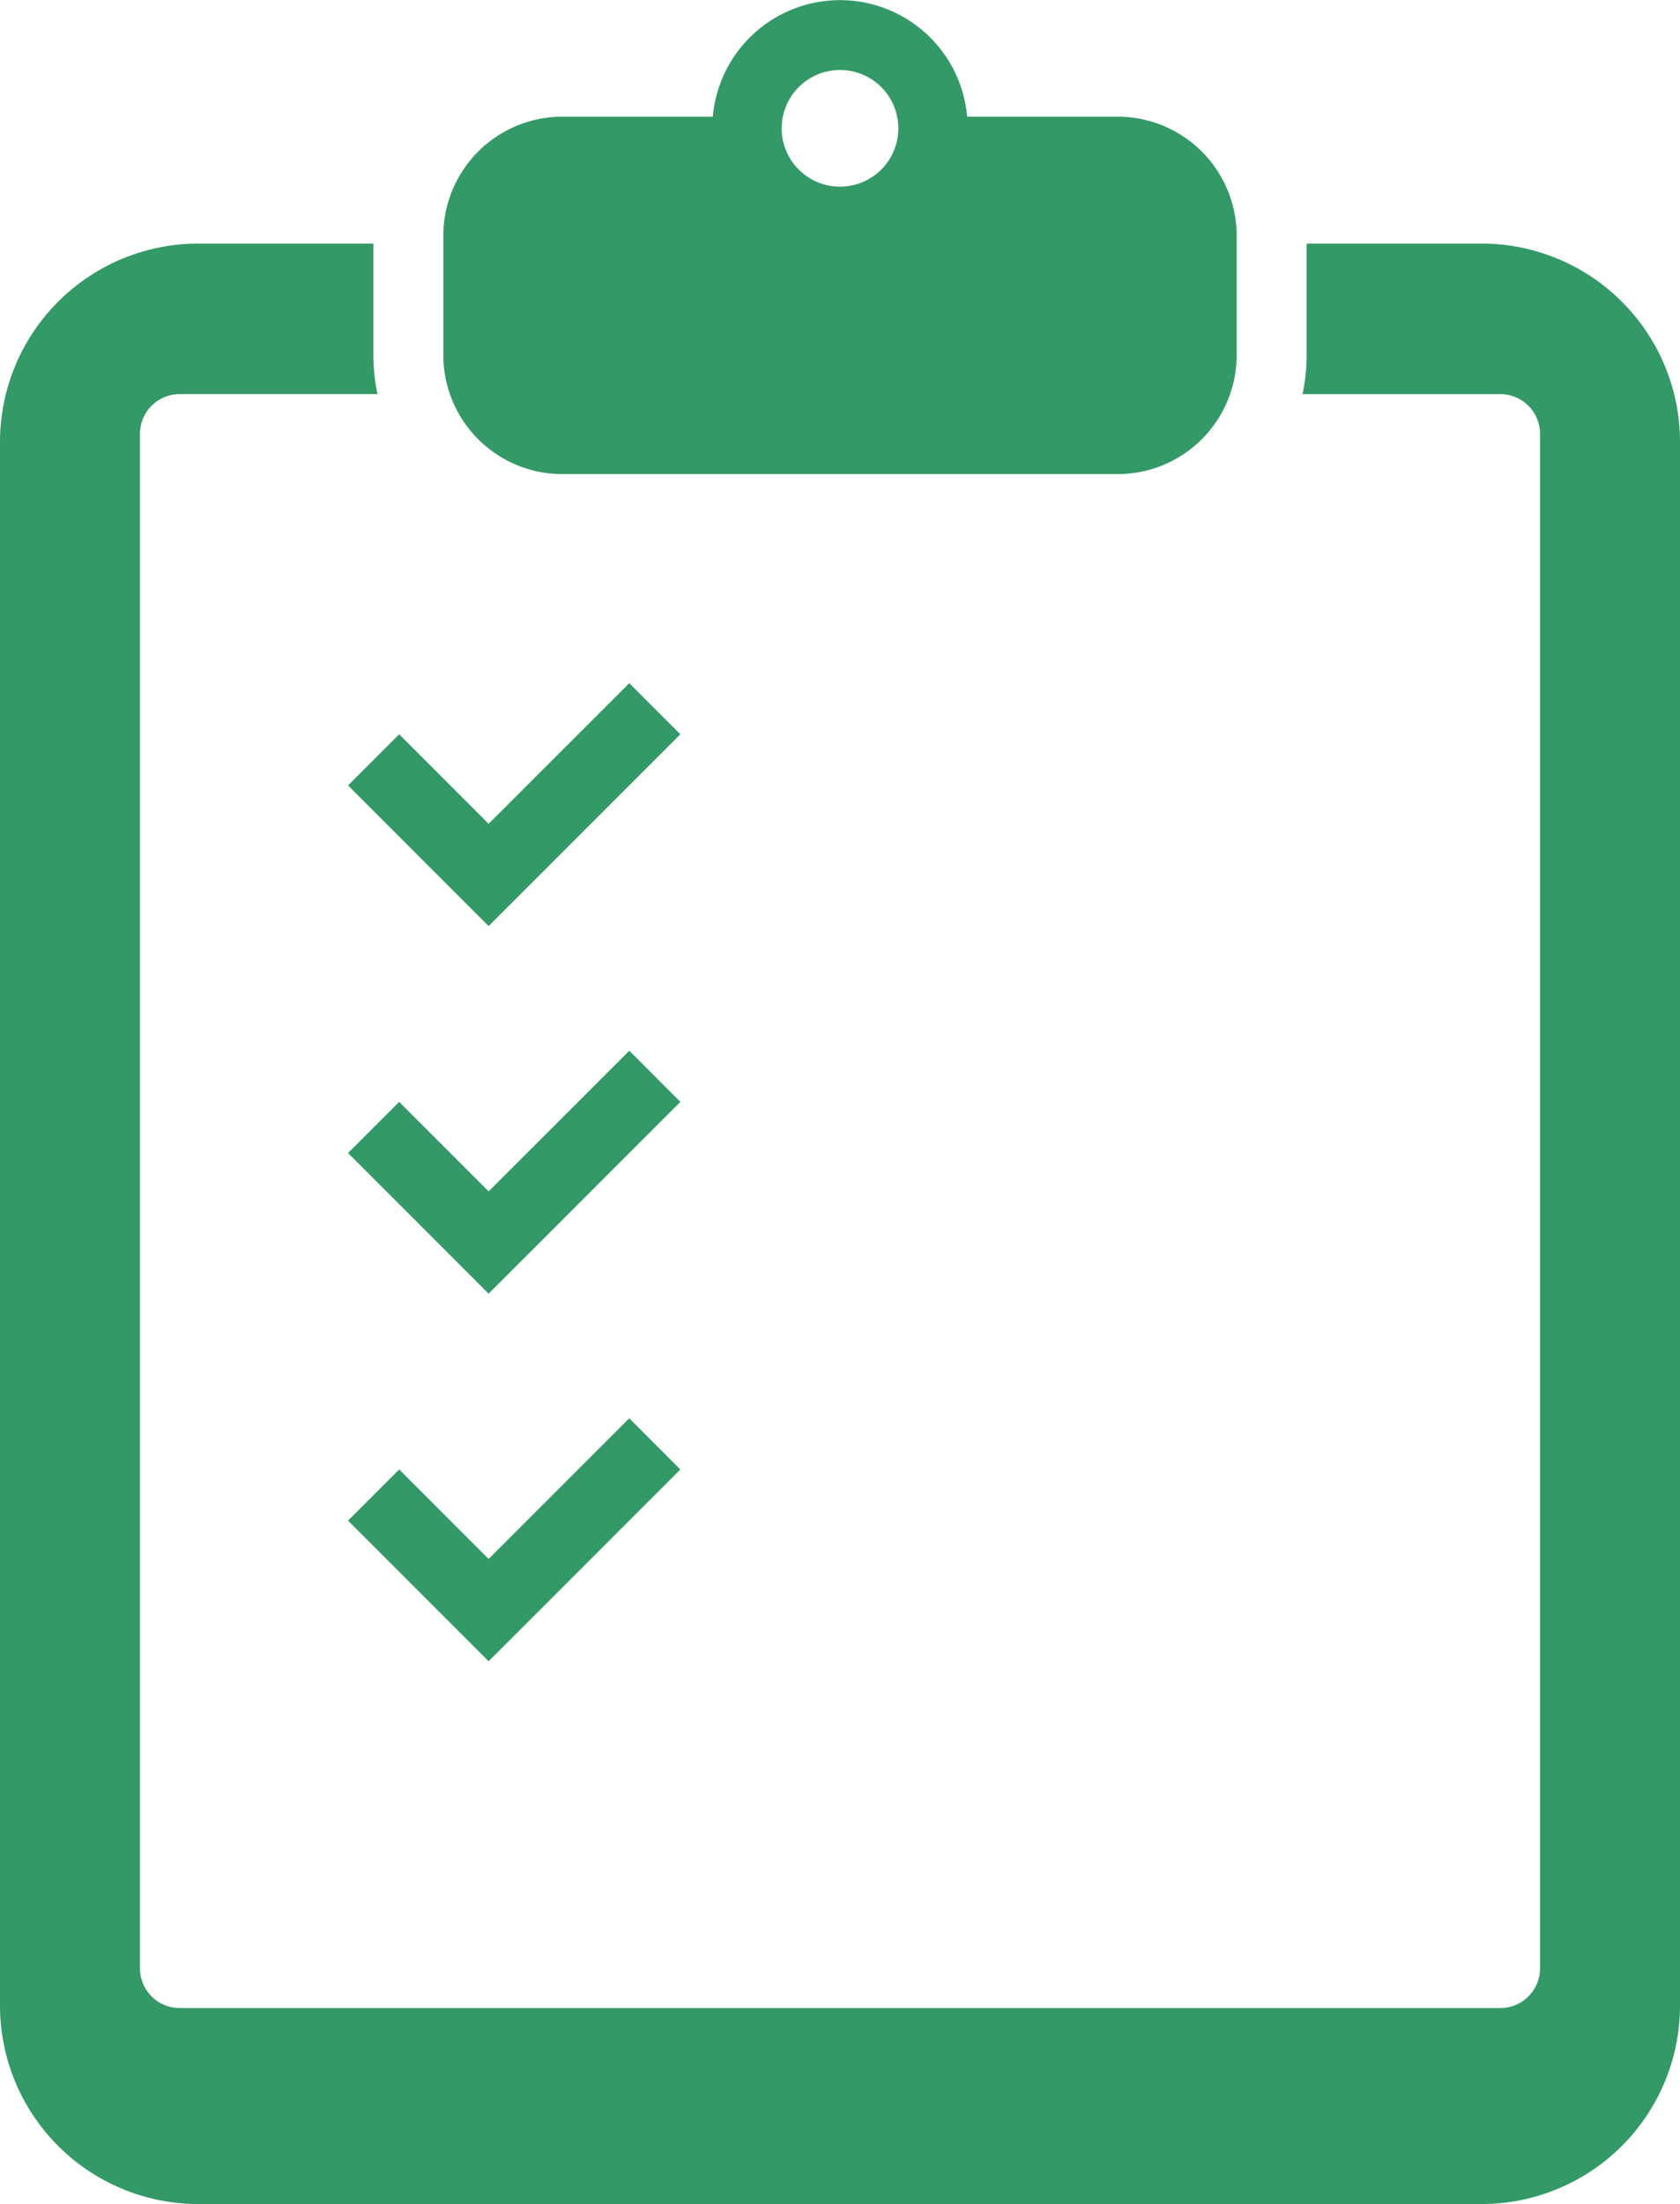
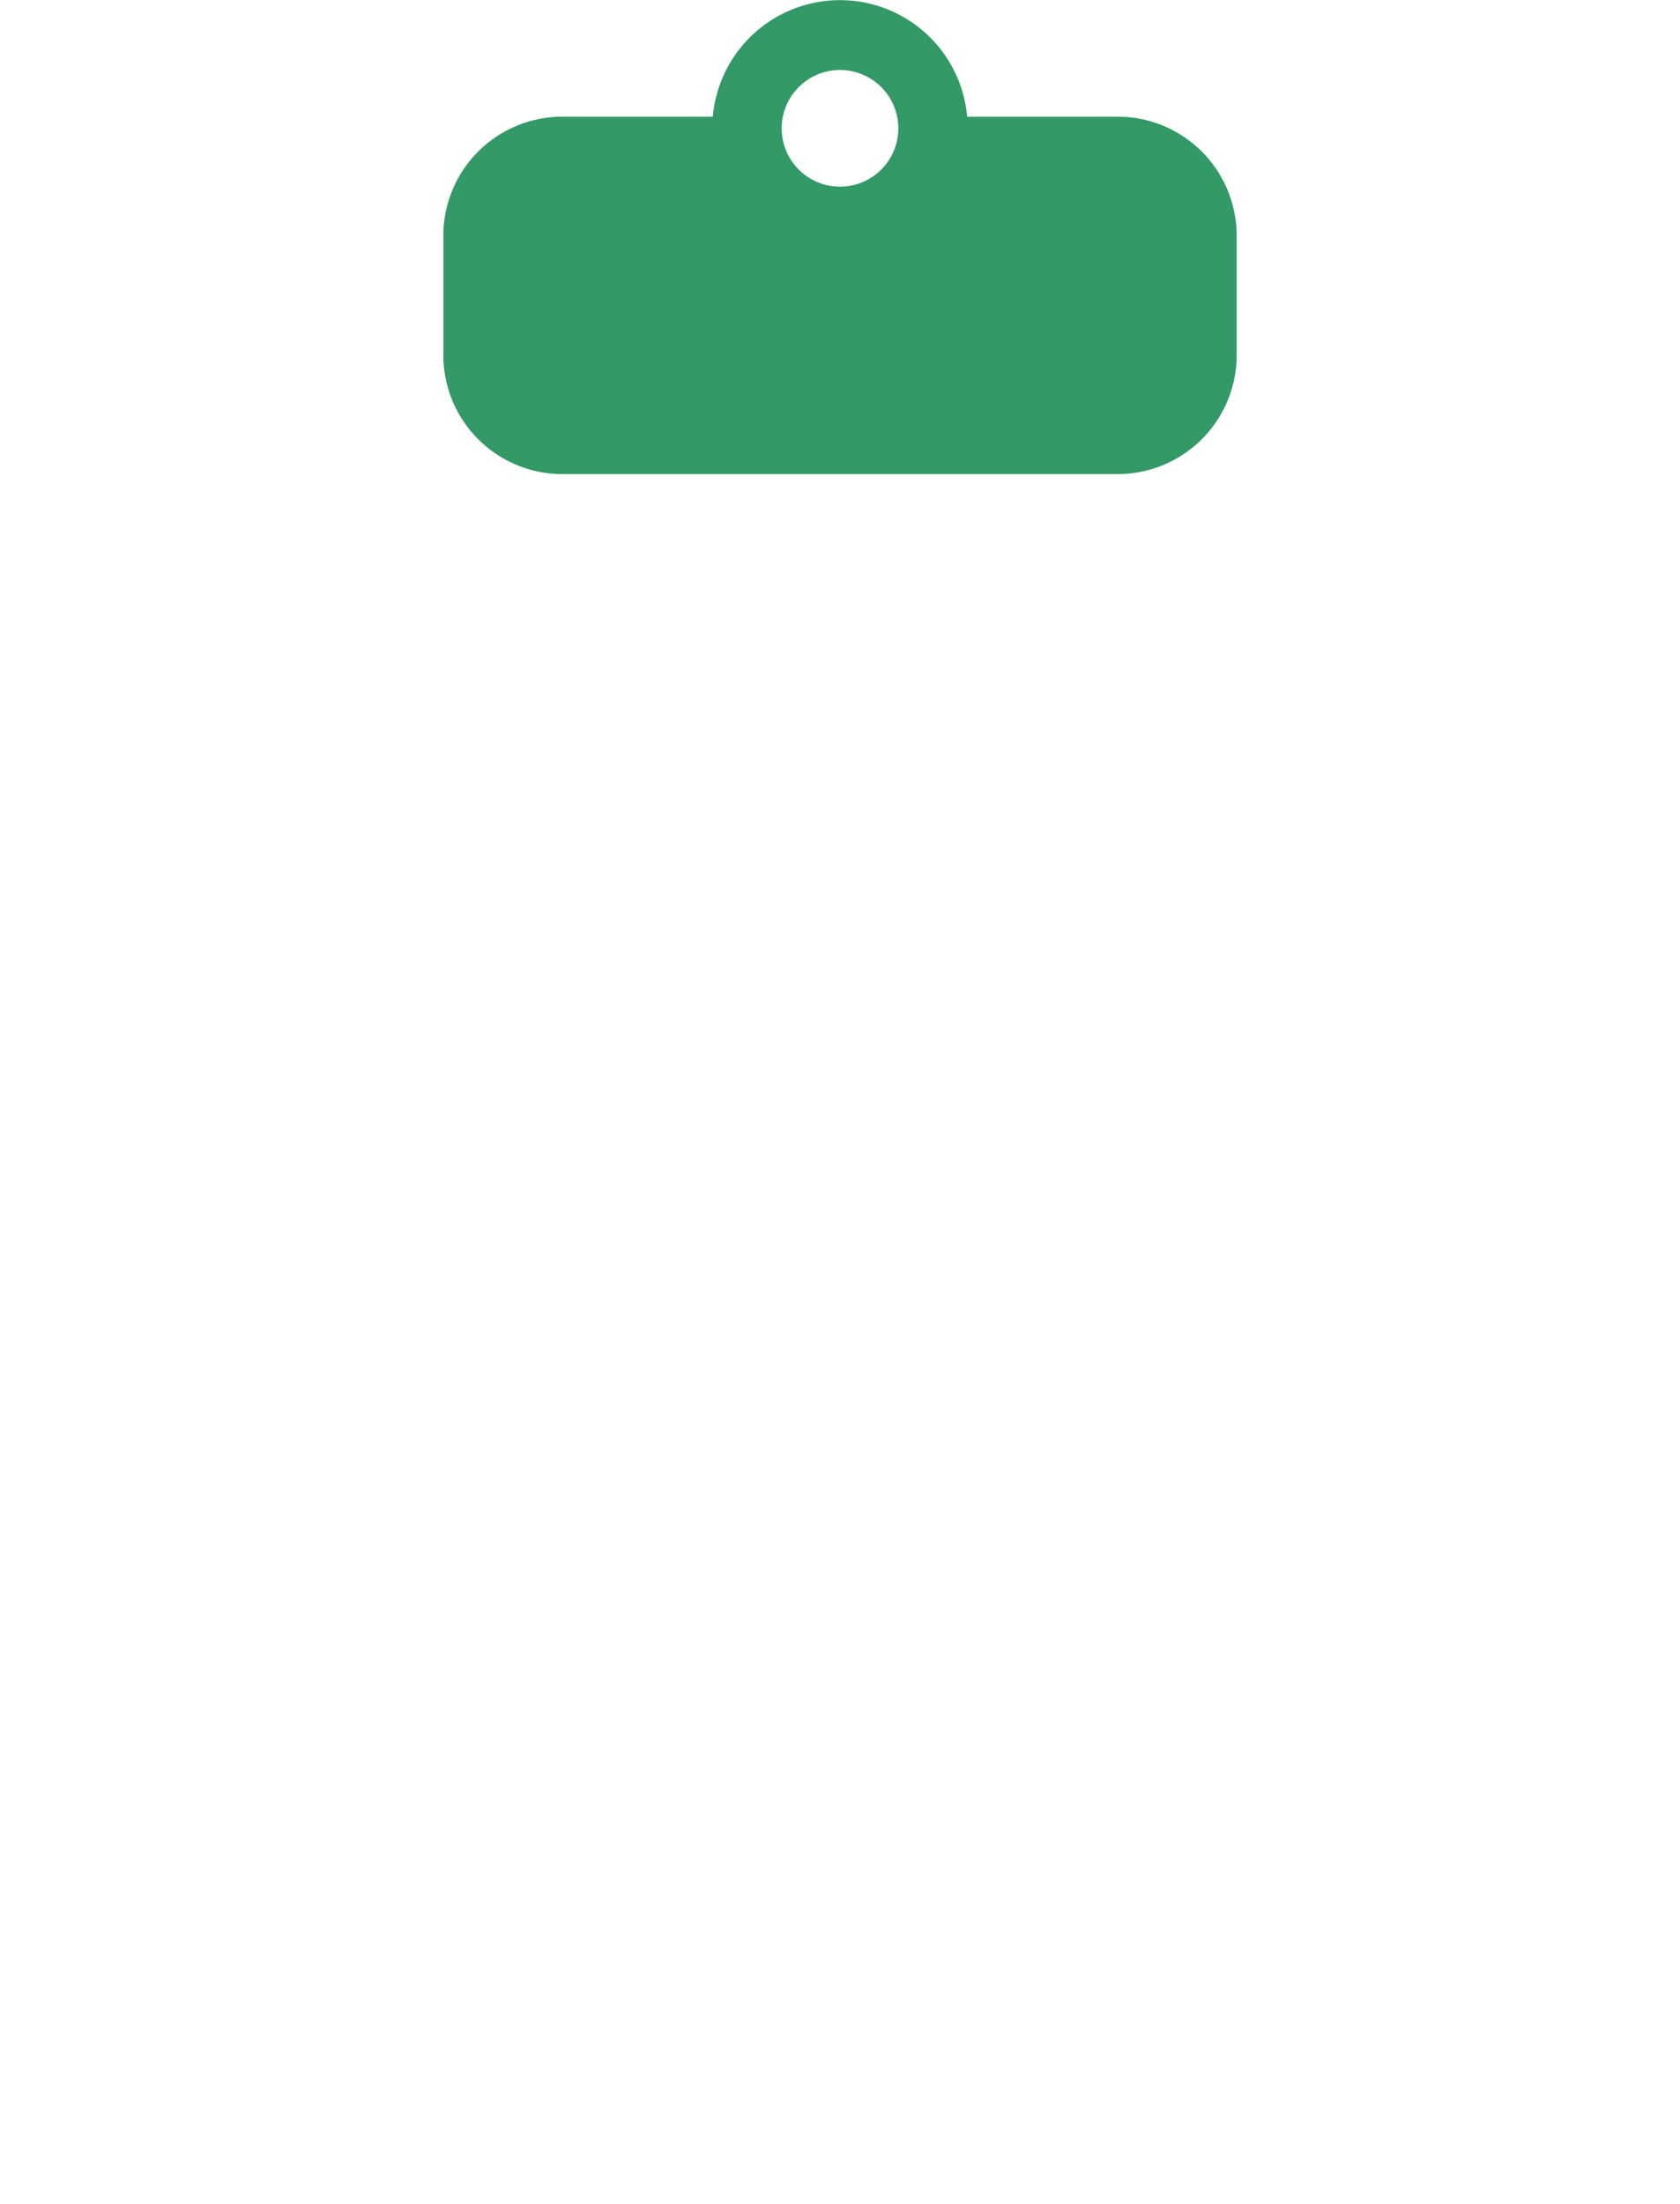
<svg xmlns="http://www.w3.org/2000/svg" viewBox="0 0 36.178 47.452">
  <defs>
    <style>.a{fill:#396;}</style>
  </defs>
  <title>icon03</title>
-   <path class="a" d="M31.905,5.244H28.138V7.643a4.084,4.084,0,0,1-.089.843h4.26a.855.855,0,0,1,.855.855V42.377a.855.855,0,0,1-.855.855H3.869a.855.855,0,0,1-.855-.855V9.34a.855.855,0,0,1,.855-.855H8.129A4.083,4.083,0,0,1,8.04,7.643V5.244H4.273A4.273,4.273,0,0,0,0,9.517V43.179a4.273,4.273,0,0,0,4.273,4.273H31.905a4.273,4.273,0,0,0,4.273-4.273V9.517A4.273,4.273,0,0,0,31.905,5.244Z" />
  <path class="a" d="M12.111,10.207H24.067A2.563,2.563,0,0,0,26.631,7.643V5.076a2.563,2.563,0,0,0-2.564-2.564h-3.24a2.749,2.749,0,0,0-5.477,0H12.111A2.563,2.563,0,0,0,9.547,5.076V7.643A2.563,2.563,0,0,0,12.111,10.207ZM18.089,1.507a1.256,1.256,0,1,1-1.256,1.256A1.256,1.256,0,0,1,18.089,1.507Z" />
-   <polygon class="a" points="10.522 19.938 11.624 18.837 14.651 15.809 13.551 14.708 10.522 17.736 8.596 15.809 7.495 16.91 10.522 19.938" />
-   <polygon class="a" points="13.551 22.622 10.522 25.65 8.596 23.723 7.495 24.824 10.522 27.852 11.624 26.751 14.651 23.723 13.551 22.622" />
-   <polygon class="a" points="8.596 31.637 7.495 32.738 10.522 35.766 11.624 34.665 14.651 31.637 13.551 30.536 10.522 33.564 8.596 31.637" />
</svg>